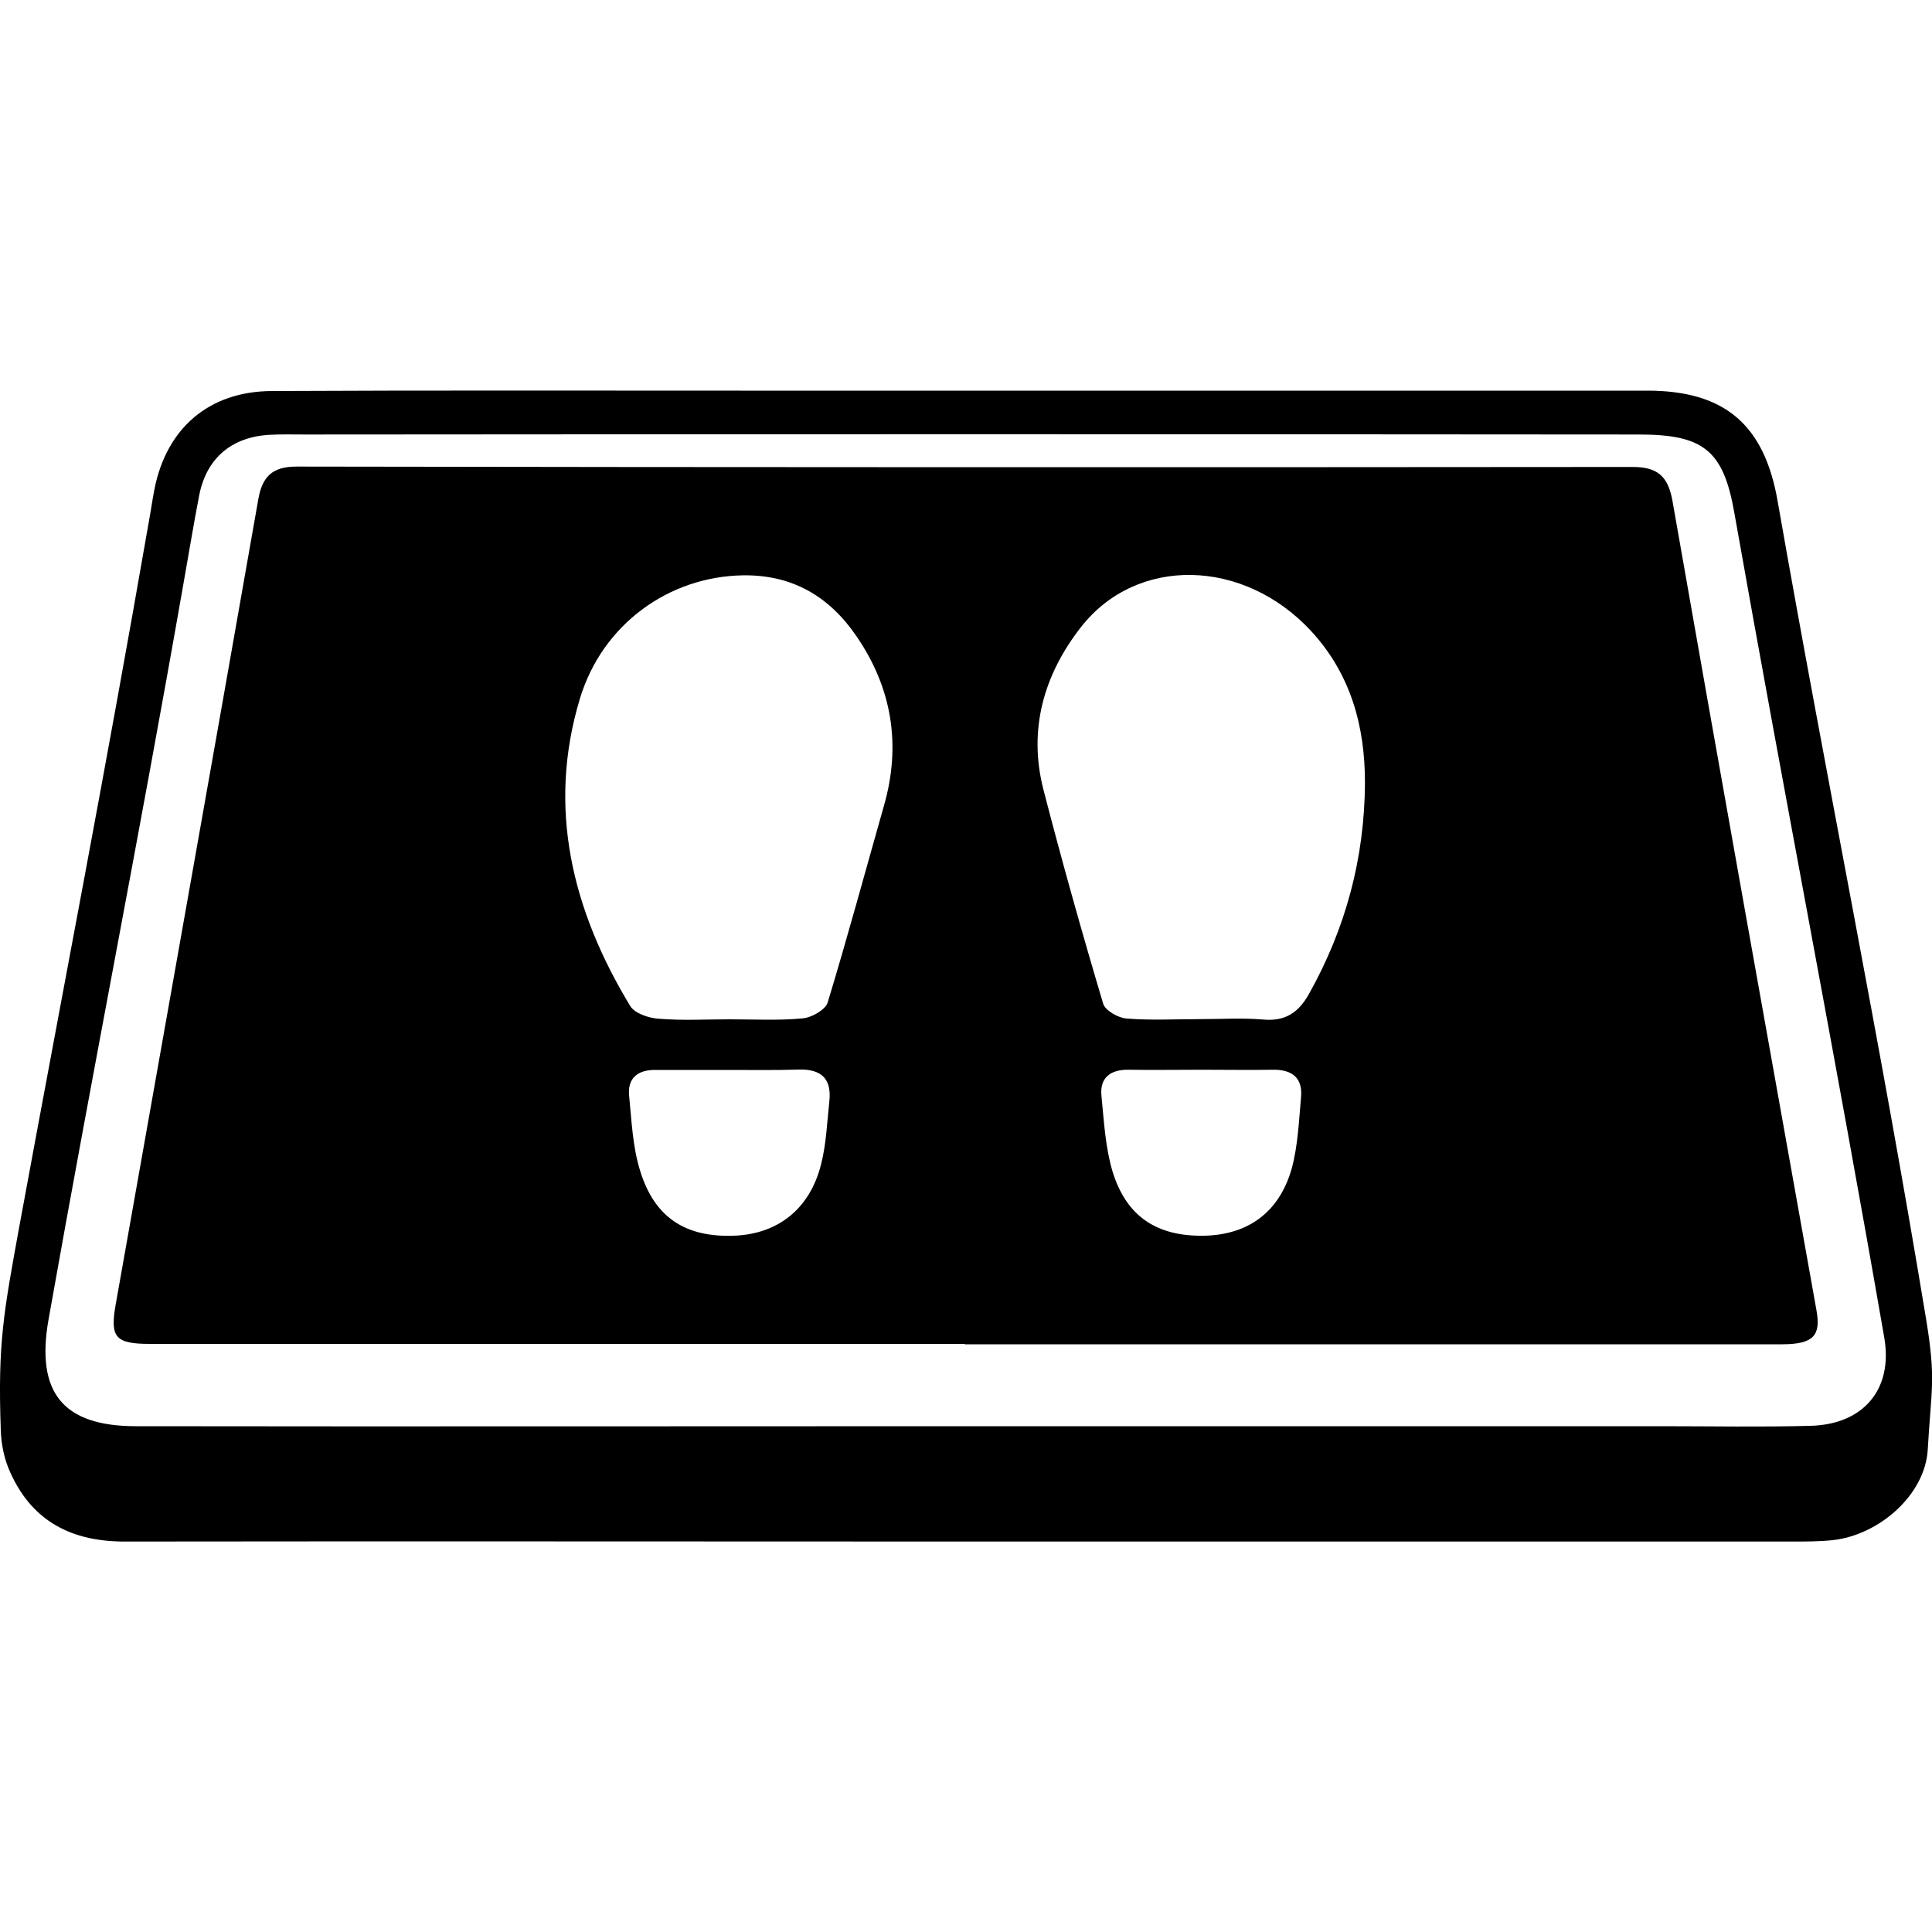
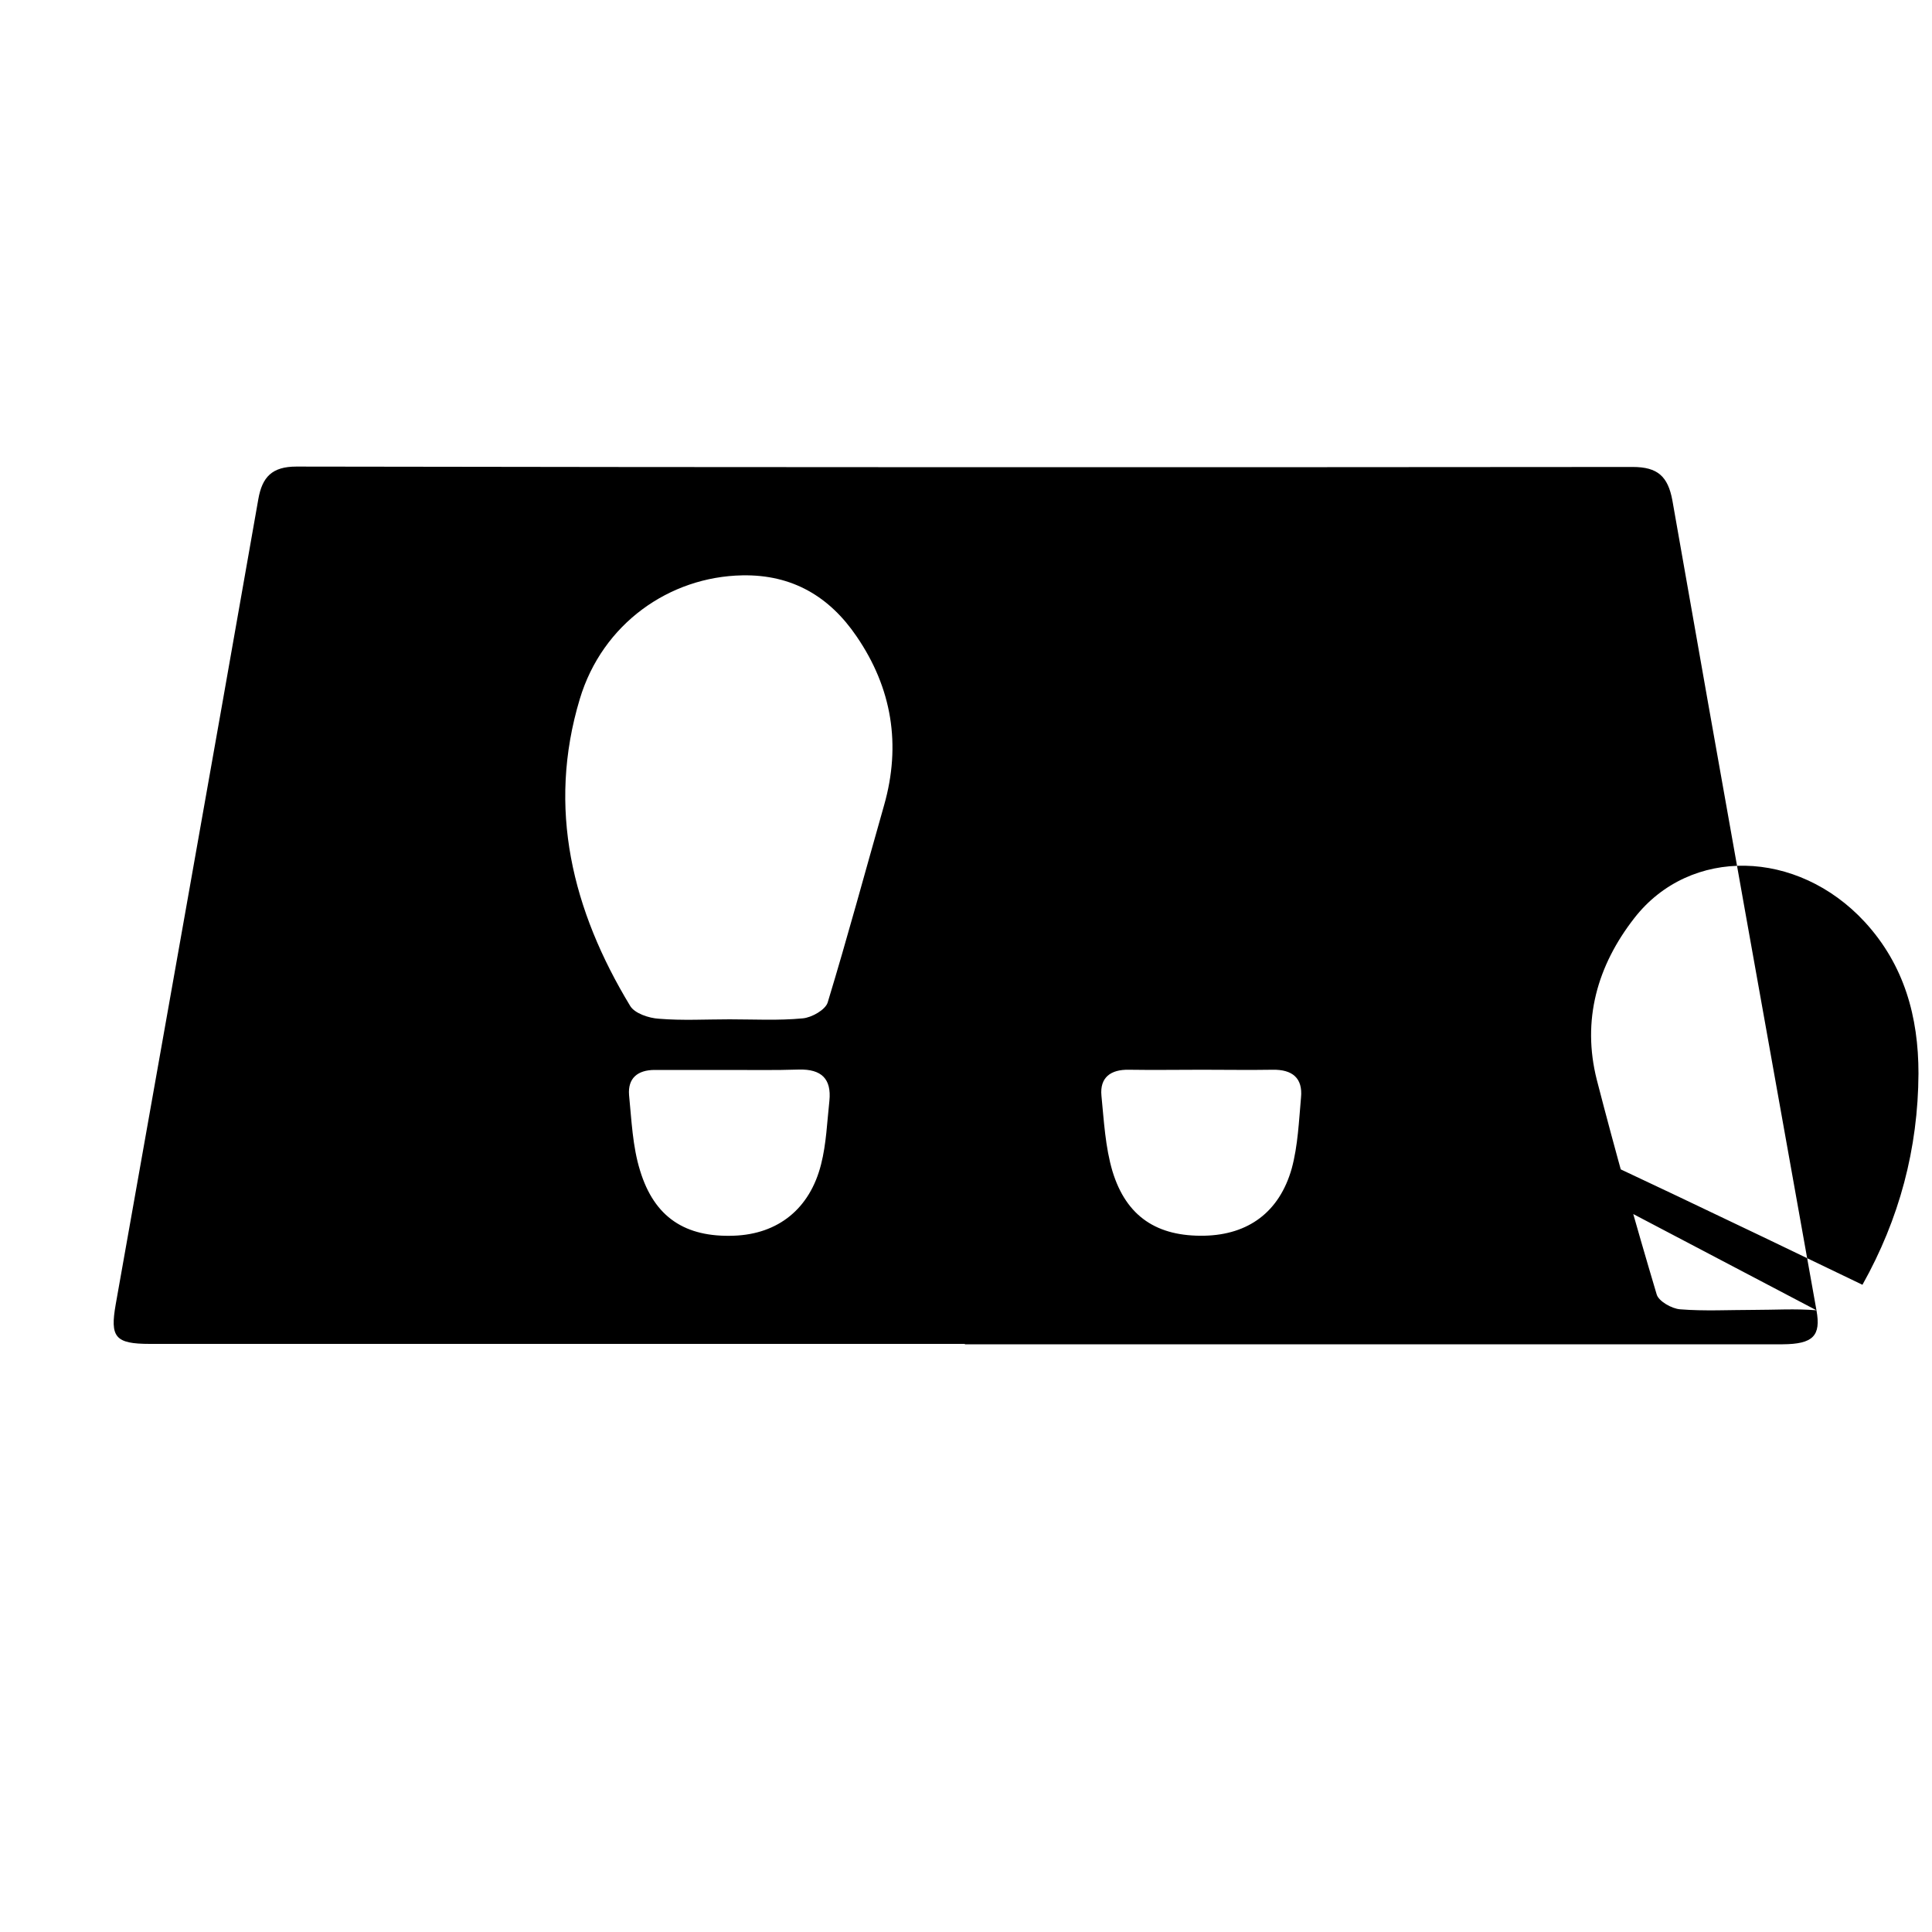
<svg xmlns="http://www.w3.org/2000/svg" version="1.1" id="Vrstva_1" x="0px" y="0px" viewBox="0 0 100 100" style="enable-background:new 0 0 100 100;" xml:space="preserve">
  <g>
-     <path d="M99.71,68.37c-2.43-14.73-5.12-27.71-7.7-42.43c-0.69-3.97-2.75-5.72-6.75-5.72H38.33c-8.09,0-16.19-0.02-24.28,0.02   c-3.24,0.02-5.44,1.93-6.06,5.1c-0.11,0.57-0.19,1.15-0.3,1.74C5.48,39.79,3.34,50.78,1,63.48c-0.81,4.45-1.12,6.04-0.96,10.52   c0.02,0.76,0.18,1.54,0.5,2.23c1.15,2.55,3.22,3.58,5.99,3.56c14.47-0.02,28.94,0,43.41,0h42.86c0.67,0,1.36,0,2.04-0.07   c2.39-0.25,4.8-2.32,4.94-4.69C99.96,71.87,100.21,71.45,99.71,68.37z M93.71,73.8c-2.57,0.07-5.15,0.02-7.72,0.02H49.91   c-14.29,0-28.58,0.02-42.87,0c-3.79,0-5.19-1.75-4.53-5.51C4.86,55.07,7.16,43.54,9.48,30.3c0.28-1.56,0.53-3.12,0.83-4.66   c0.37-1.89,1.63-2.99,3.56-3.13c0.64-0.04,1.28-0.02,1.91-0.02c23-0.02,46.03-0.02,69.03,0c3.33,0,4.39,0.78,4.96,4.06   c2.62,14.81,5.19,27.89,7.76,42.69C97.99,71.91,96.45,73.73,93.71,73.8z" />
-     <path d="M94.02,67.82c-2.5-13.98-5.01-27.95-7.46-41.93c-0.23-1.23-0.76-1.72-2.05-1.72c-23.06,0.02-46.12,0.02-69.17-0.02   c-1.26,0-1.77,0.54-1.97,1.69c-2.44,13.9-4.92,27.78-7.38,41.67c-0.3,1.7-0.04,2.05,1.77,2.05h42.18v0.02h42.33   C93.85,69.57,94.26,69.14,94.02,67.82z M65.37,52.77c-1.08-0.09-2.18-0.02-3.26-0.02c-1.26,0-2.53,0.07-3.79-0.03   c-0.44-0.03-1.12-0.42-1.22-0.77c-1.1-3.69-2.14-7.39-3.1-11.11c-0.78-3.08,0.02-5.91,1.95-8.38c2.89-3.7,8.43-3.57,11.92,0.21   c2.05,2.23,2.78,4.92,2.78,7.84c-0.02,3.9-0.99,7.53-2.9,10.94C67.21,52.41,66.52,52.88,65.37,52.77z M67.34,56.81   c-0.11,1.22-0.16,2.49-0.48,3.67c-0.64,2.26-2.25,3.43-4.52,3.48c-2.43,0.05-4.04-0.97-4.76-3.34c-0.37-1.25-0.44-2.59-0.57-3.91   c-0.09-0.94,0.48-1.36,1.42-1.34c1.26,0.02,2.53,0,3.79,0c1.22,0,2.44,0.02,3.65,0C66.89,55.35,67.44,55.8,67.34,56.81z    M30.01,36.18c1.17-3.9,4.64-6.33,8.41-6.4c2.6-0.05,4.52,1.11,5.91,3.15c1.84,2.68,2.32,5.62,1.43,8.75   c-0.97,3.41-1.89,6.82-2.92,10.21c-0.12,0.38-0.83,0.78-1.29,0.82c-1.26,0.12-2.53,0.05-3.79,0.05c-1.22,0-2.44,0.07-3.65-0.03   c-0.53-0.03-1.26-0.28-1.49-0.66C29.62,47.12,28.31,41.83,30.01,36.18z M42.93,56.97c-0.12,1.1-0.16,2.23-0.43,3.29   c-0.58,2.31-2.23,3.62-4.52,3.7c-2.5,0.09-4.11-0.94-4.85-3.37c-0.39-1.25-0.44-2.61-0.57-3.91c-0.07-0.87,0.44-1.3,1.33-1.3h3.81   c1.22,0,2.43,0.02,3.65-0.02C42.53,55.33,43.04,55.85,42.93,56.97z" />
+     <path d="M94.02,67.82c-2.5-13.98-5.01-27.95-7.46-41.93c-0.23-1.23-0.76-1.72-2.05-1.72c-23.06,0.02-46.12,0.02-69.17-0.02   c-1.26,0-1.77,0.54-1.97,1.69c-2.44,13.9-4.92,27.78-7.38,41.67c-0.3,1.7-0.04,2.05,1.77,2.05h42.18v0.02h42.33   C93.85,69.57,94.26,69.14,94.02,67.82z c-1.08-0.09-2.18-0.02-3.26-0.02c-1.26,0-2.53,0.07-3.79-0.03   c-0.44-0.03-1.12-0.42-1.22-0.77c-1.1-3.69-2.14-7.39-3.1-11.11c-0.78-3.08,0.02-5.91,1.95-8.38c2.89-3.7,8.43-3.57,11.92,0.21   c2.05,2.23,2.78,4.92,2.78,7.84c-0.02,3.9-0.99,7.53-2.9,10.94C67.21,52.41,66.52,52.88,65.37,52.77z M67.34,56.81   c-0.11,1.22-0.16,2.49-0.48,3.67c-0.64,2.26-2.25,3.43-4.52,3.48c-2.43,0.05-4.04-0.97-4.76-3.34c-0.37-1.25-0.44-2.59-0.57-3.91   c-0.09-0.94,0.48-1.36,1.42-1.34c1.26,0.02,2.53,0,3.79,0c1.22,0,2.44,0.02,3.65,0C66.89,55.35,67.44,55.8,67.34,56.81z    M30.01,36.18c1.17-3.9,4.64-6.33,8.41-6.4c2.6-0.05,4.52,1.11,5.91,3.15c1.84,2.68,2.32,5.62,1.43,8.75   c-0.97,3.41-1.89,6.82-2.92,10.21c-0.12,0.38-0.83,0.78-1.29,0.82c-1.26,0.12-2.53,0.05-3.79,0.05c-1.22,0-2.44,0.07-3.65-0.03   c-0.53-0.03-1.26-0.28-1.49-0.66C29.62,47.12,28.31,41.83,30.01,36.18z M42.93,56.97c-0.12,1.1-0.16,2.23-0.43,3.29   c-0.58,2.31-2.23,3.62-4.52,3.7c-2.5,0.09-4.11-0.94-4.85-3.37c-0.39-1.25-0.44-2.61-0.57-3.91c-0.07-0.87,0.44-1.3,1.33-1.3h3.81   c1.22,0,2.43,0.02,3.65-0.02C42.53,55.33,43.04,55.85,42.93,56.97z" />
  </g>
</svg>